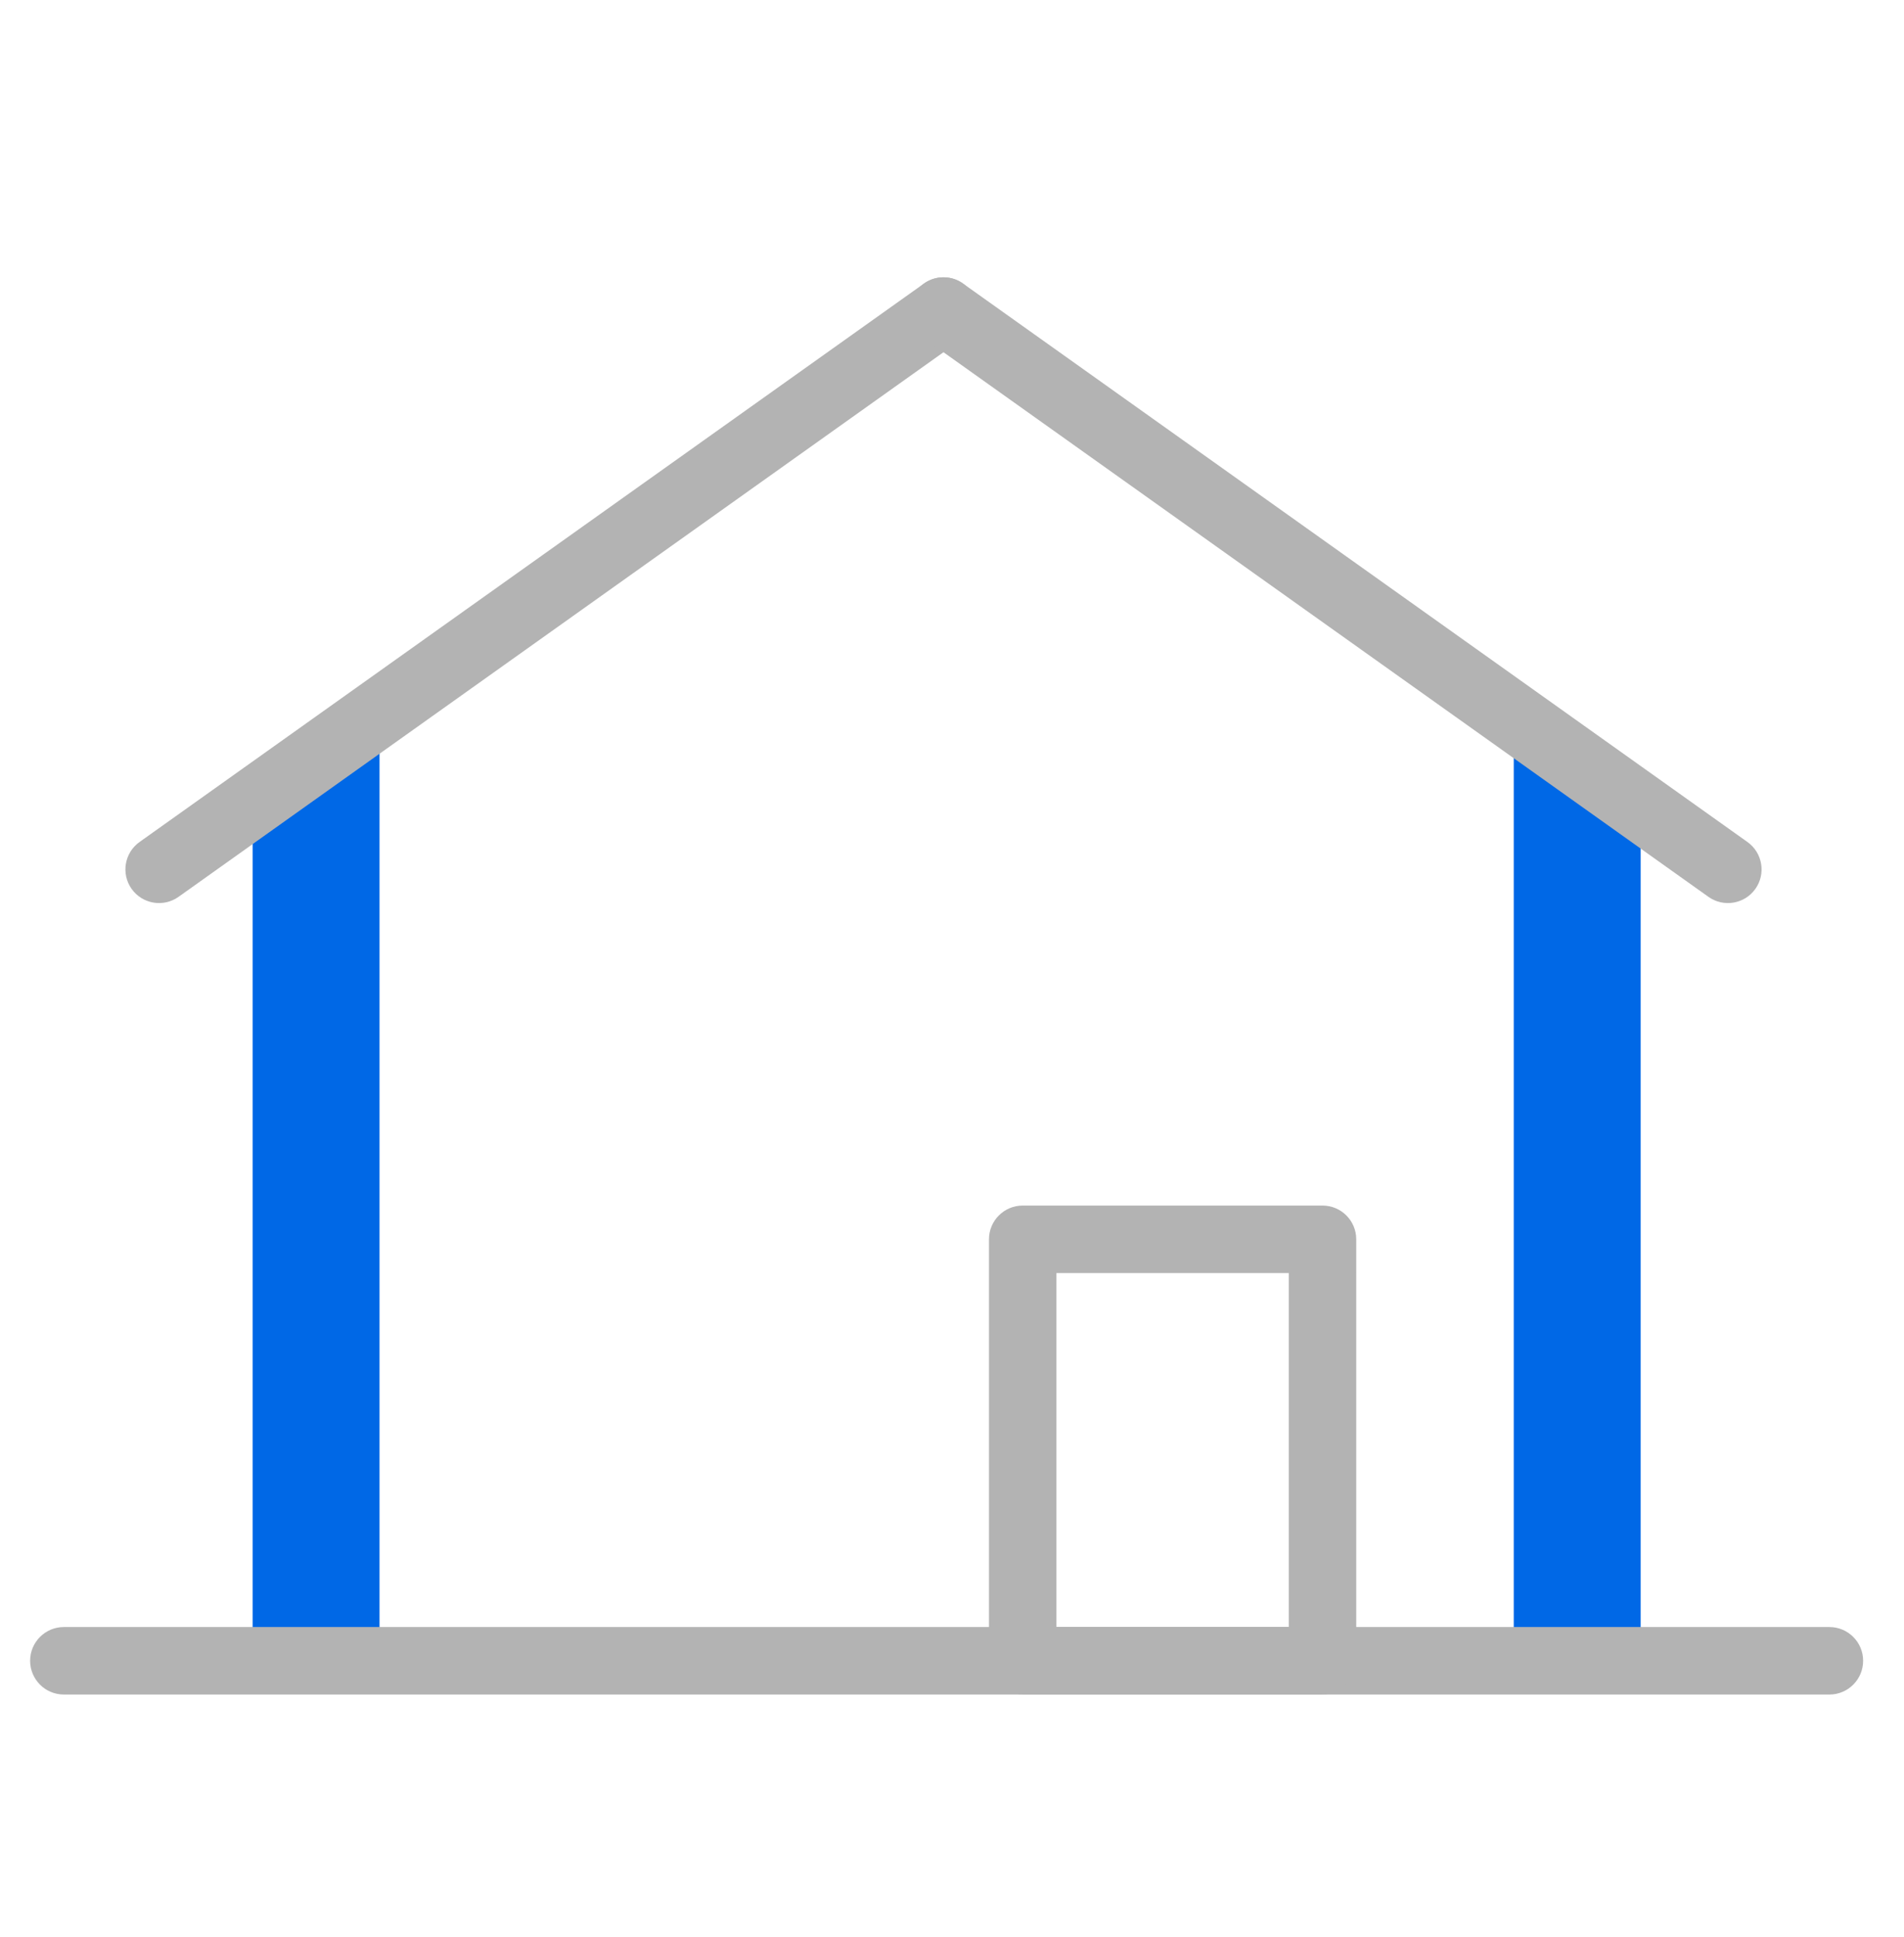
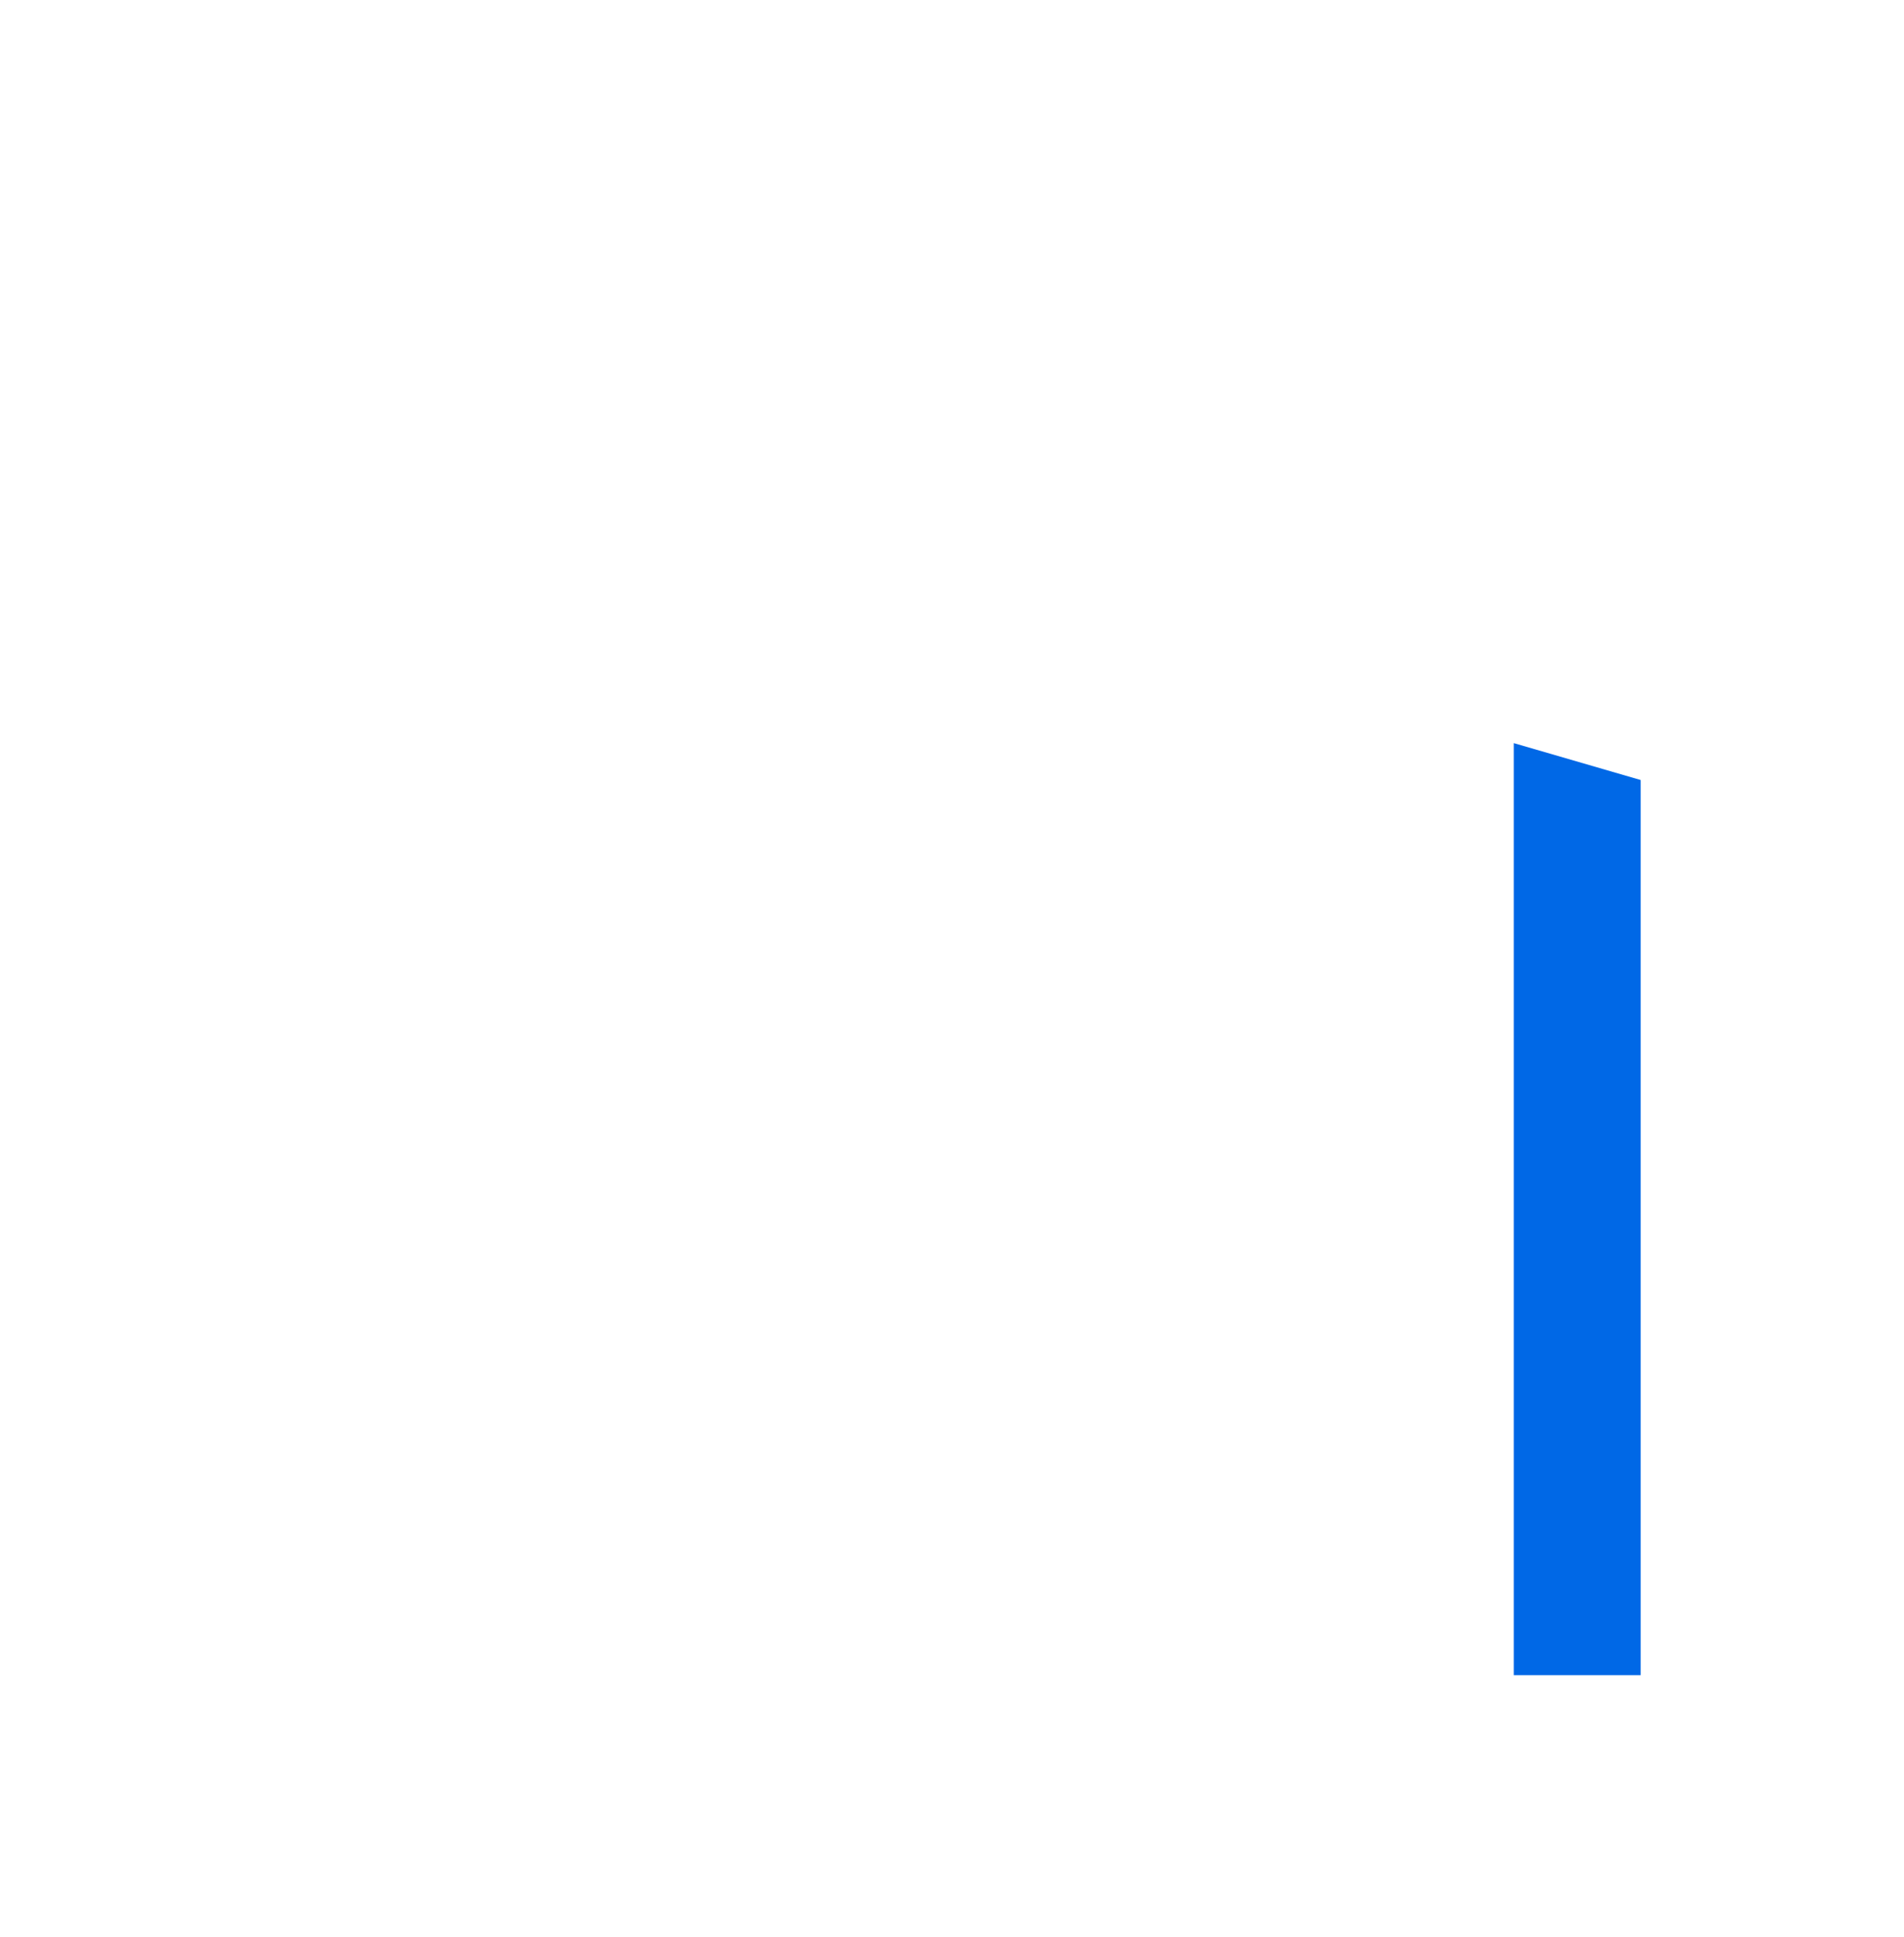
<svg xmlns="http://www.w3.org/2000/svg" xmlns:ns1="http://sodipodi.sourceforge.net/DTD/sodipodi-0.dtd" xmlns:ns2="http://www.inkscape.org/namespaces/inkscape" version="1.1" id="svg2" xml:space="preserve" width="80" height="81.333" viewBox="0 0 80 81.333" ns1:docname="elewacje.eps">
  <defs id="defs6" />
  <ns1:namedview pagecolor="#ffffff" bordercolor="#666666" borderopacity="1" objecttolerance="10" gridtolerance="10" guidetolerance="10" ns2:pageopacity="0" ns2:pageshadow="2" ns2:window-width="640" ns2:window-height="480" id="namedview4" />
  <g id="g10" ns2:groupmode="layer" ns2:label="ink_ext_XXXXXX" transform="matrix(1.333,0,0,-1.333,0,81.333)">
    <g id="g12" transform="scale(0.1)">
-       <path d="M 79.625,86.938 V 368.941 l 40.004,9 V 86.938 H 79.625" style="fill:#0068e6;fill-opacity:1;fill-rule:nonzero;stroke:none" id="path14" />
      <path d="M 477.141,82.41 V 376.039 l 40.004,-11.625 V 82.41 h -40.004" style="fill:#0068e6;fill-opacity:1;fill-rule:nonzero;stroke:none" id="path16" />
-       <path d="m 576.637,97.566 c 5.871,0 10.629,-4.762 10.629,-10.629 0,-5.871 -4.758,-10.633 -10.629,-10.633 H 20.125 c -5.871,0 -10.629,4.762 -10.629,10.633 0,5.867 4.758,10.629 10.629,10.629 h 556.512" style="fill:#b3b3b3;fill-opacity:1;fill-rule:nonzero;stroke:none" id="path18" />
-       <path d="m 332.992,97.606 h 73.242 V 209.09 h -73.242 z m 83.871,-21.262 h -94.5 c -5.871,0 -10.633,4.762 -10.633,10.633 V 219.719 c 0,5.871 4.762,10.629 10.633,10.629 h 94.5 c 5.871,0 10.629,-4.758 10.629,-10.629 V 86.977 c 0,-5.871 -4.758,-10.633 -10.629,-10.633" style="fill:#b3b3b3;fill-opacity:1;fill-rule:nonzero;stroke:none" id="path20" />
-       <path d="m 291.25,520.828 c 4.766,3.395 11.387,2.277 14.781,-2.492 3.395,-4.766 2.278,-11.387 -2.492,-14.781 L 56.277,327.609 c -4.769,-3.39 -11.391,-2.273 -14.785,2.493 -3.391,4.769 -2.273,11.39 2.492,14.785 L 291.25,520.828" style="fill:#b3b3b3;fill-opacity:1;fill-rule:nonzero;stroke:none" id="path22" />
-       <path d="m 291.25,503.555 c -4.77,3.394 -5.887,10.015 -2.492,14.781 3.39,4.769 10.012,5.887 14.781,2.492 L 550.801,344.887 c 4.769,-3.395 5.887,-10.016 2.492,-14.785 -3.391,-4.766 -10.012,-5.883 -14.781,-2.493 L 291.25,503.555" style="fill:#b3b3b3;fill-opacity:1;fill-rule:nonzero;stroke:none" id="path24" />
    </g>
  </g>
</svg>